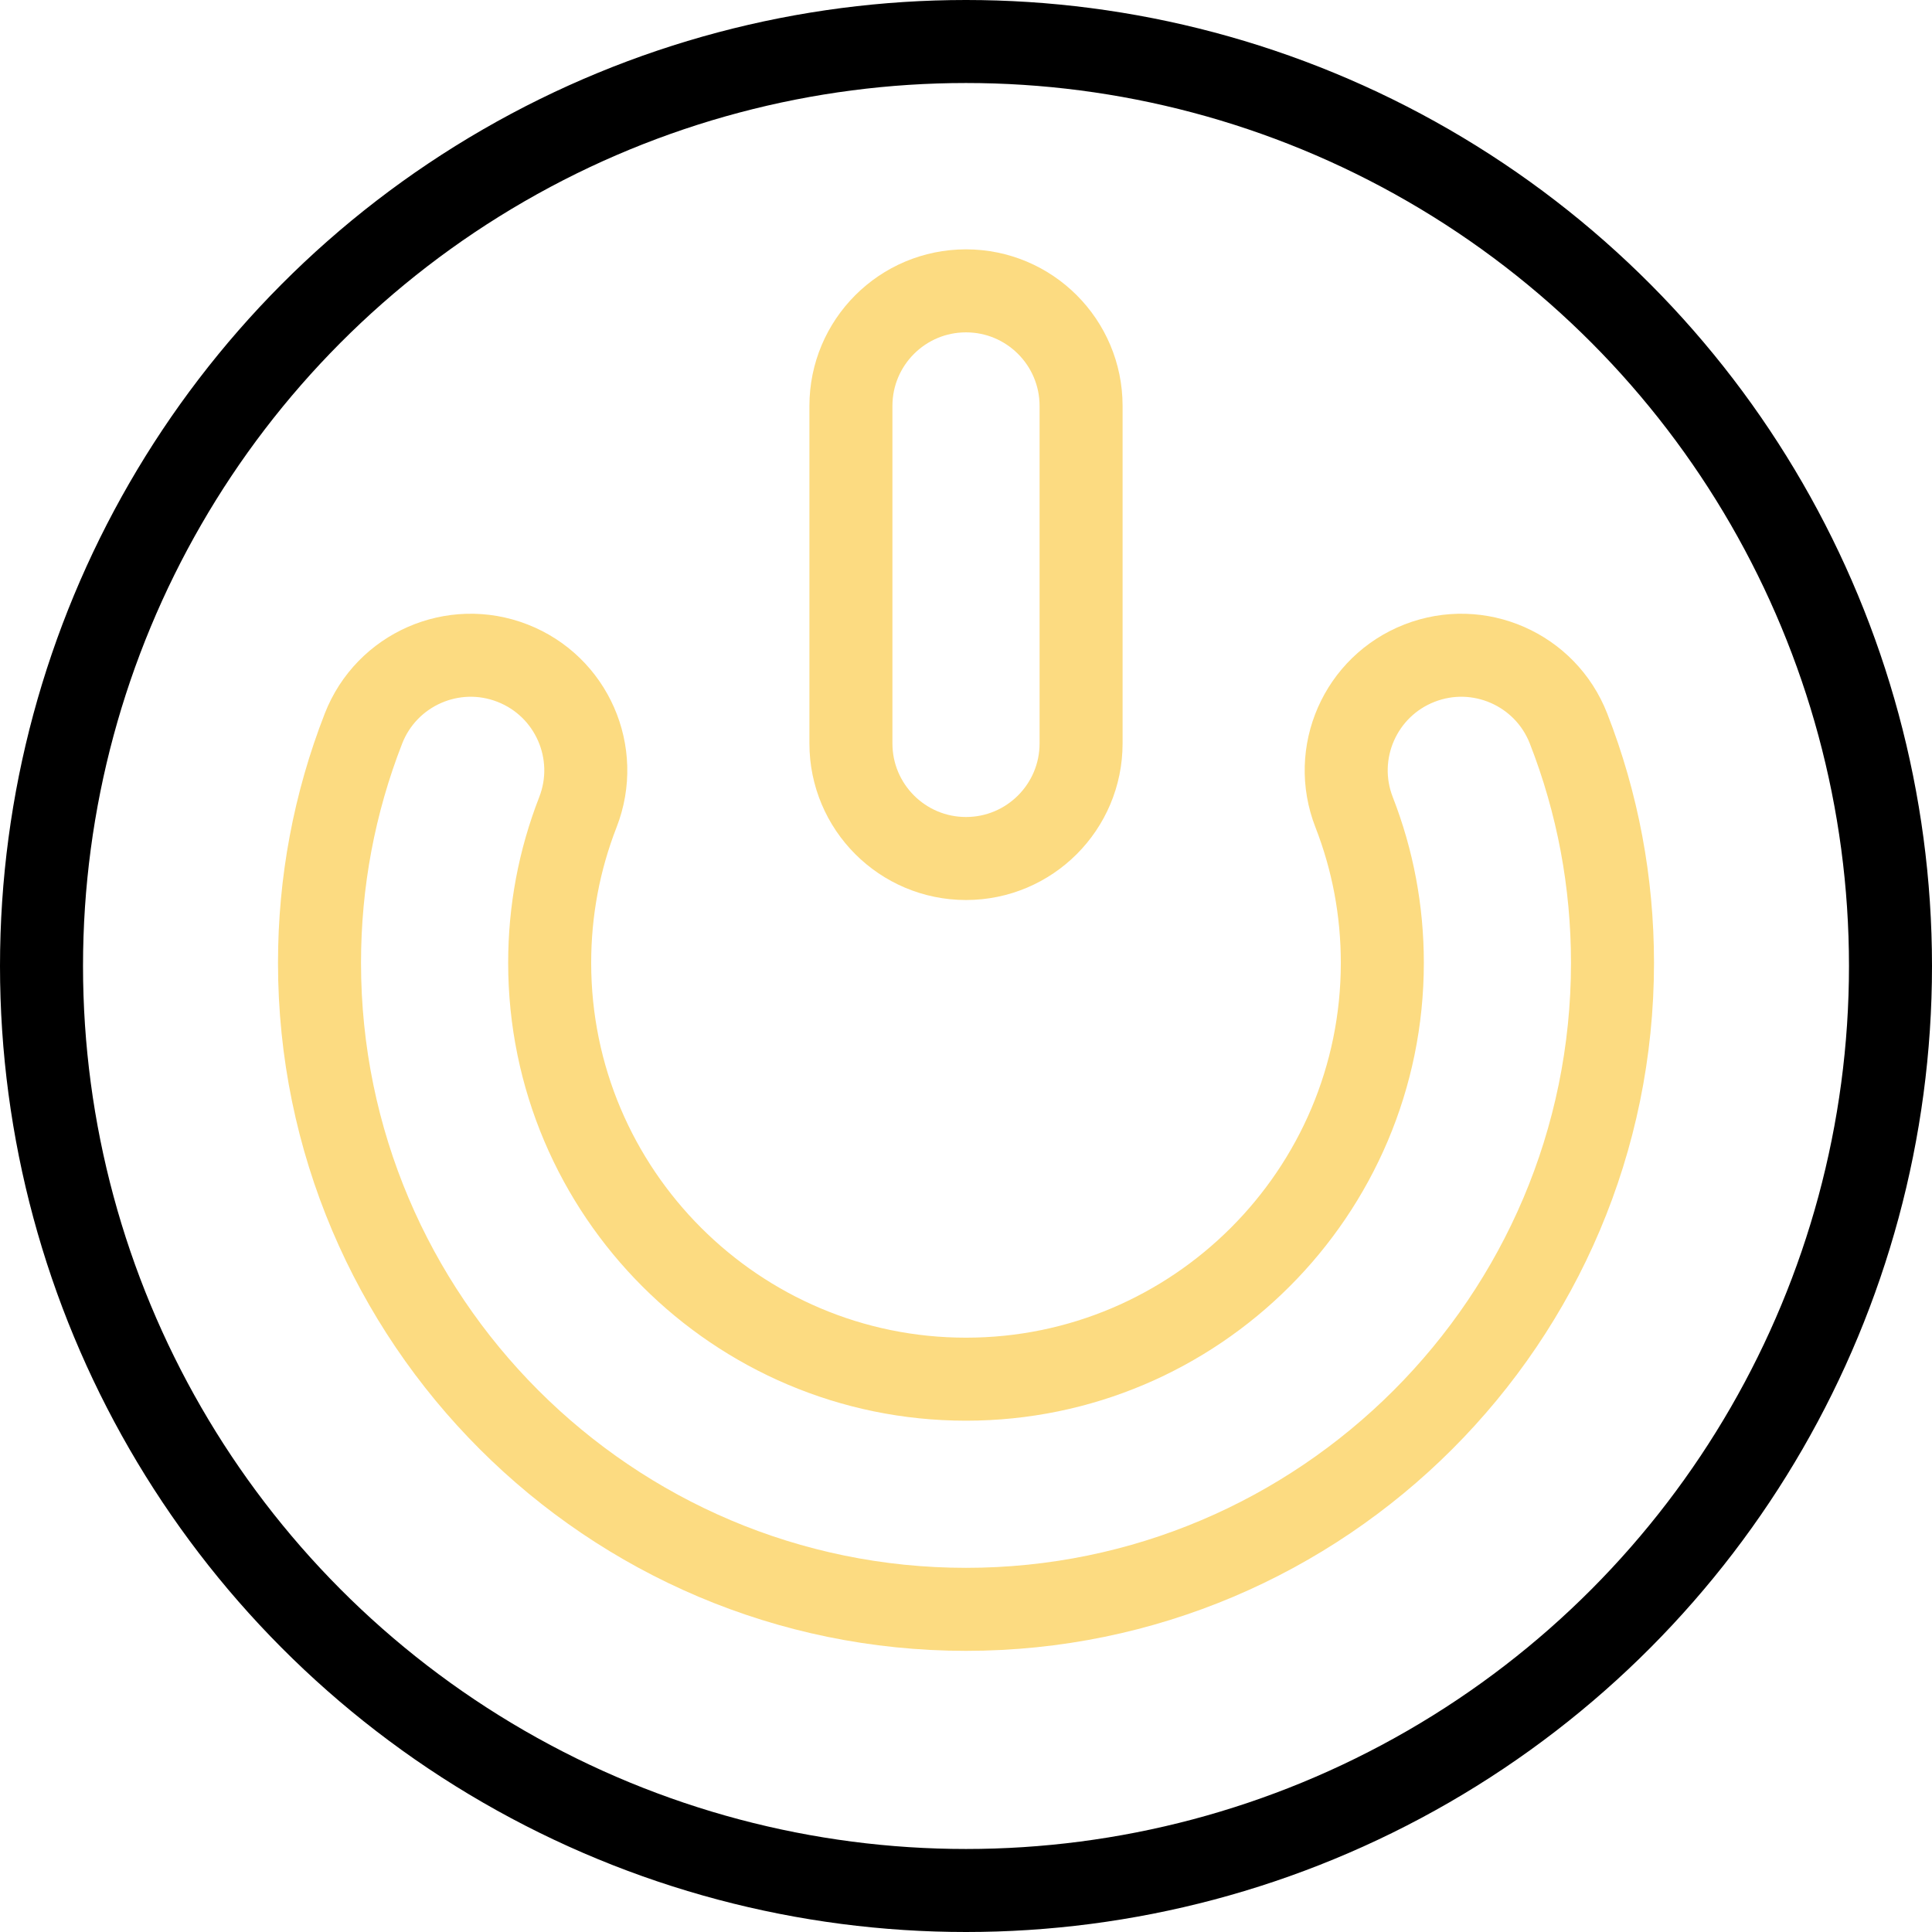
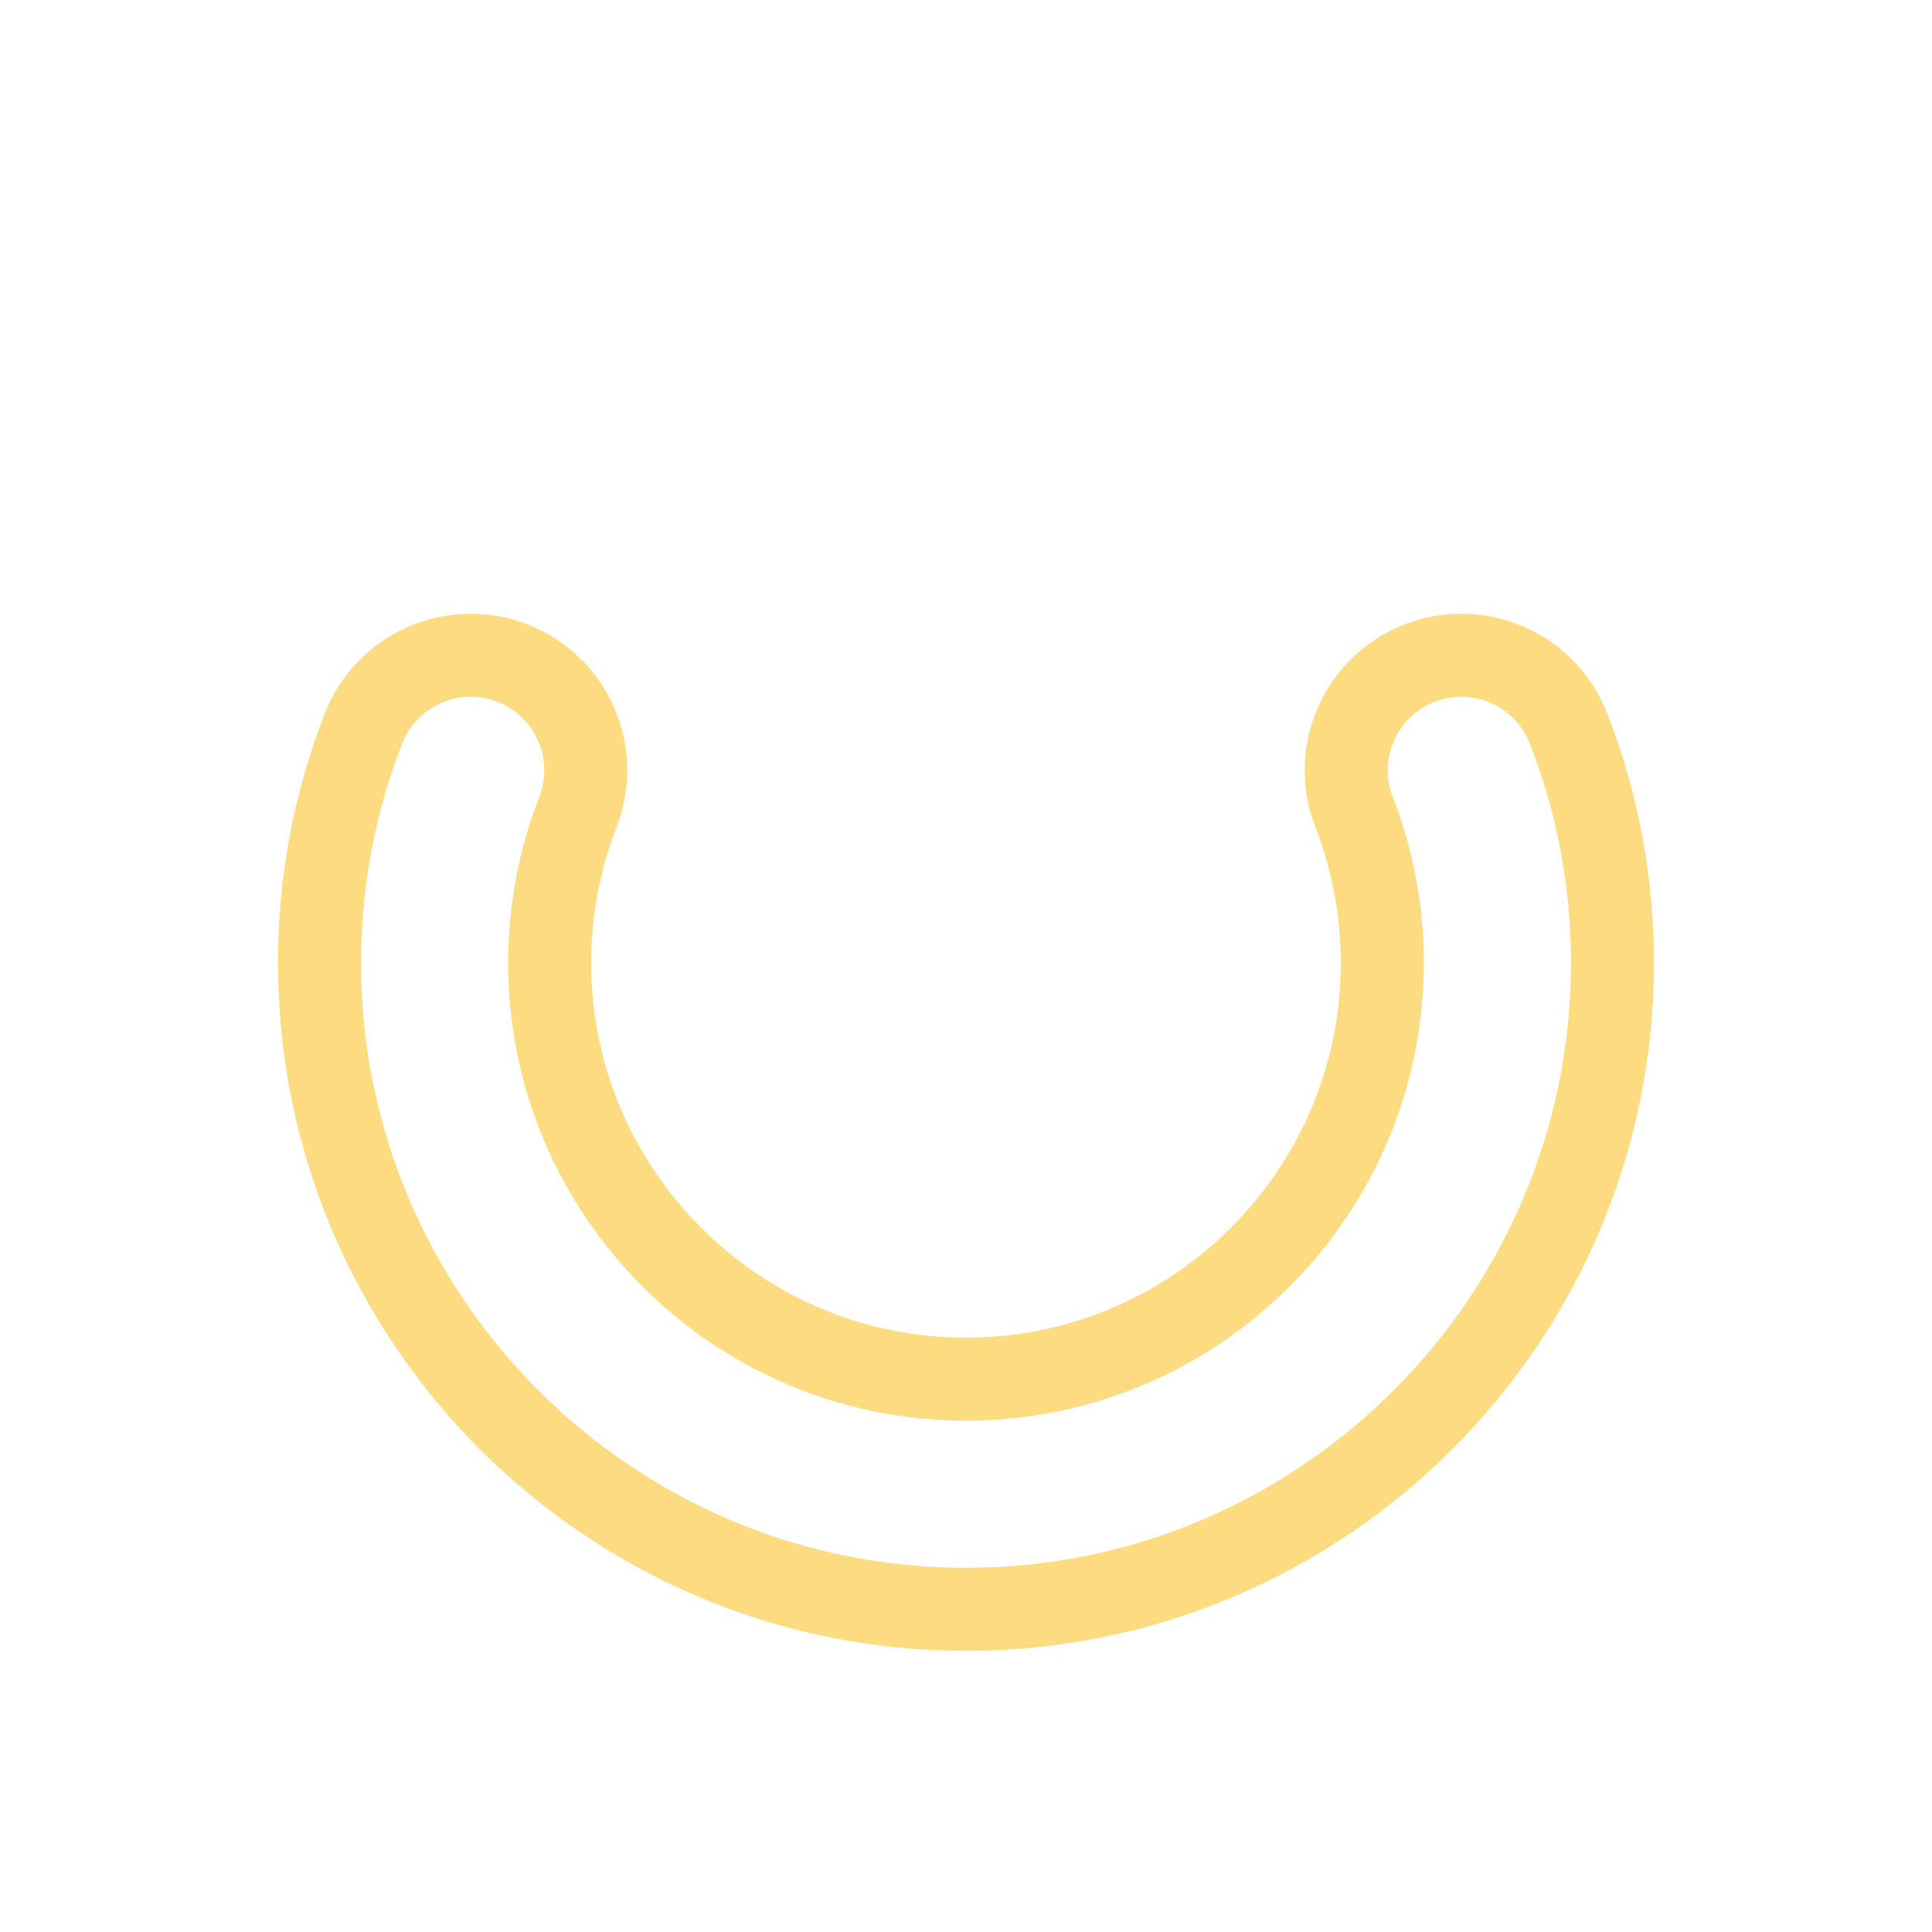
<svg xmlns="http://www.w3.org/2000/svg" width="512" height="512" x="0" y="0" viewBox="0 0 512 512" style="enable-background:new 0 0 512 512" xml:space="preserve" class="">
  <g>
-     <circle cx="256" cy="256" r="245" style="stroke-width:22;stroke-linecap:round;stroke-linejoin:round;stroke-miterlimit:10;" fill="none" stroke="#000000" stroke-width="22" stroke-linecap="round" stroke-linejoin="round" stroke-miterlimit="10" data-original="#000000" class="" />
    <path d="M256 426.493c-94.47 0-171.327-76.857-171.327-171.327 0-21.385 3.92-42.278 11.651-62.096 6.122-15.692 23.808-23.45 39.496-17.329 15.692 6.121 23.451 23.804 17.329 39.496-4.964 12.725-7.48 26.159-7.48 39.93 0 60.837 49.494 110.331 110.331 110.331s110.331-49.495 110.331-110.331c0-13.771-2.517-27.205-7.48-39.93-6.121-15.692 1.637-33.374 17.329-39.496 15.689-6.12 33.375 1.637 39.496 17.329 7.731 19.819 11.651 40.711 11.651 62.096 0 94.471-76.857 171.327-171.327 171.327z" style="stroke-width:22;stroke-linecap:round;stroke-linejoin:round;stroke-miterlimit:10;" fill="none" stroke="#fcdb81" stroke-width="22" stroke-linecap="round" stroke-linejoin="round" stroke-miterlimit="10" data-original="#33cccc" class="" opacity="1" />
-     <path d="M256 227.513c-16.843 0-30.498-13.654-30.498-30.498v-89.438c0-16.843 13.654-30.498 30.498-30.498s30.498 13.655 30.498 30.498v89.438c0 16.843-13.655 30.498-30.498 30.498z" style="stroke-width:22;stroke-linecap:round;stroke-linejoin:round;stroke-miterlimit:10;" fill="none" stroke="#fcdb81" stroke-width="22" stroke-linecap="round" stroke-linejoin="round" stroke-miterlimit="10" data-original="#33cccc" class="" opacity="1" />
  </g>
</svg>